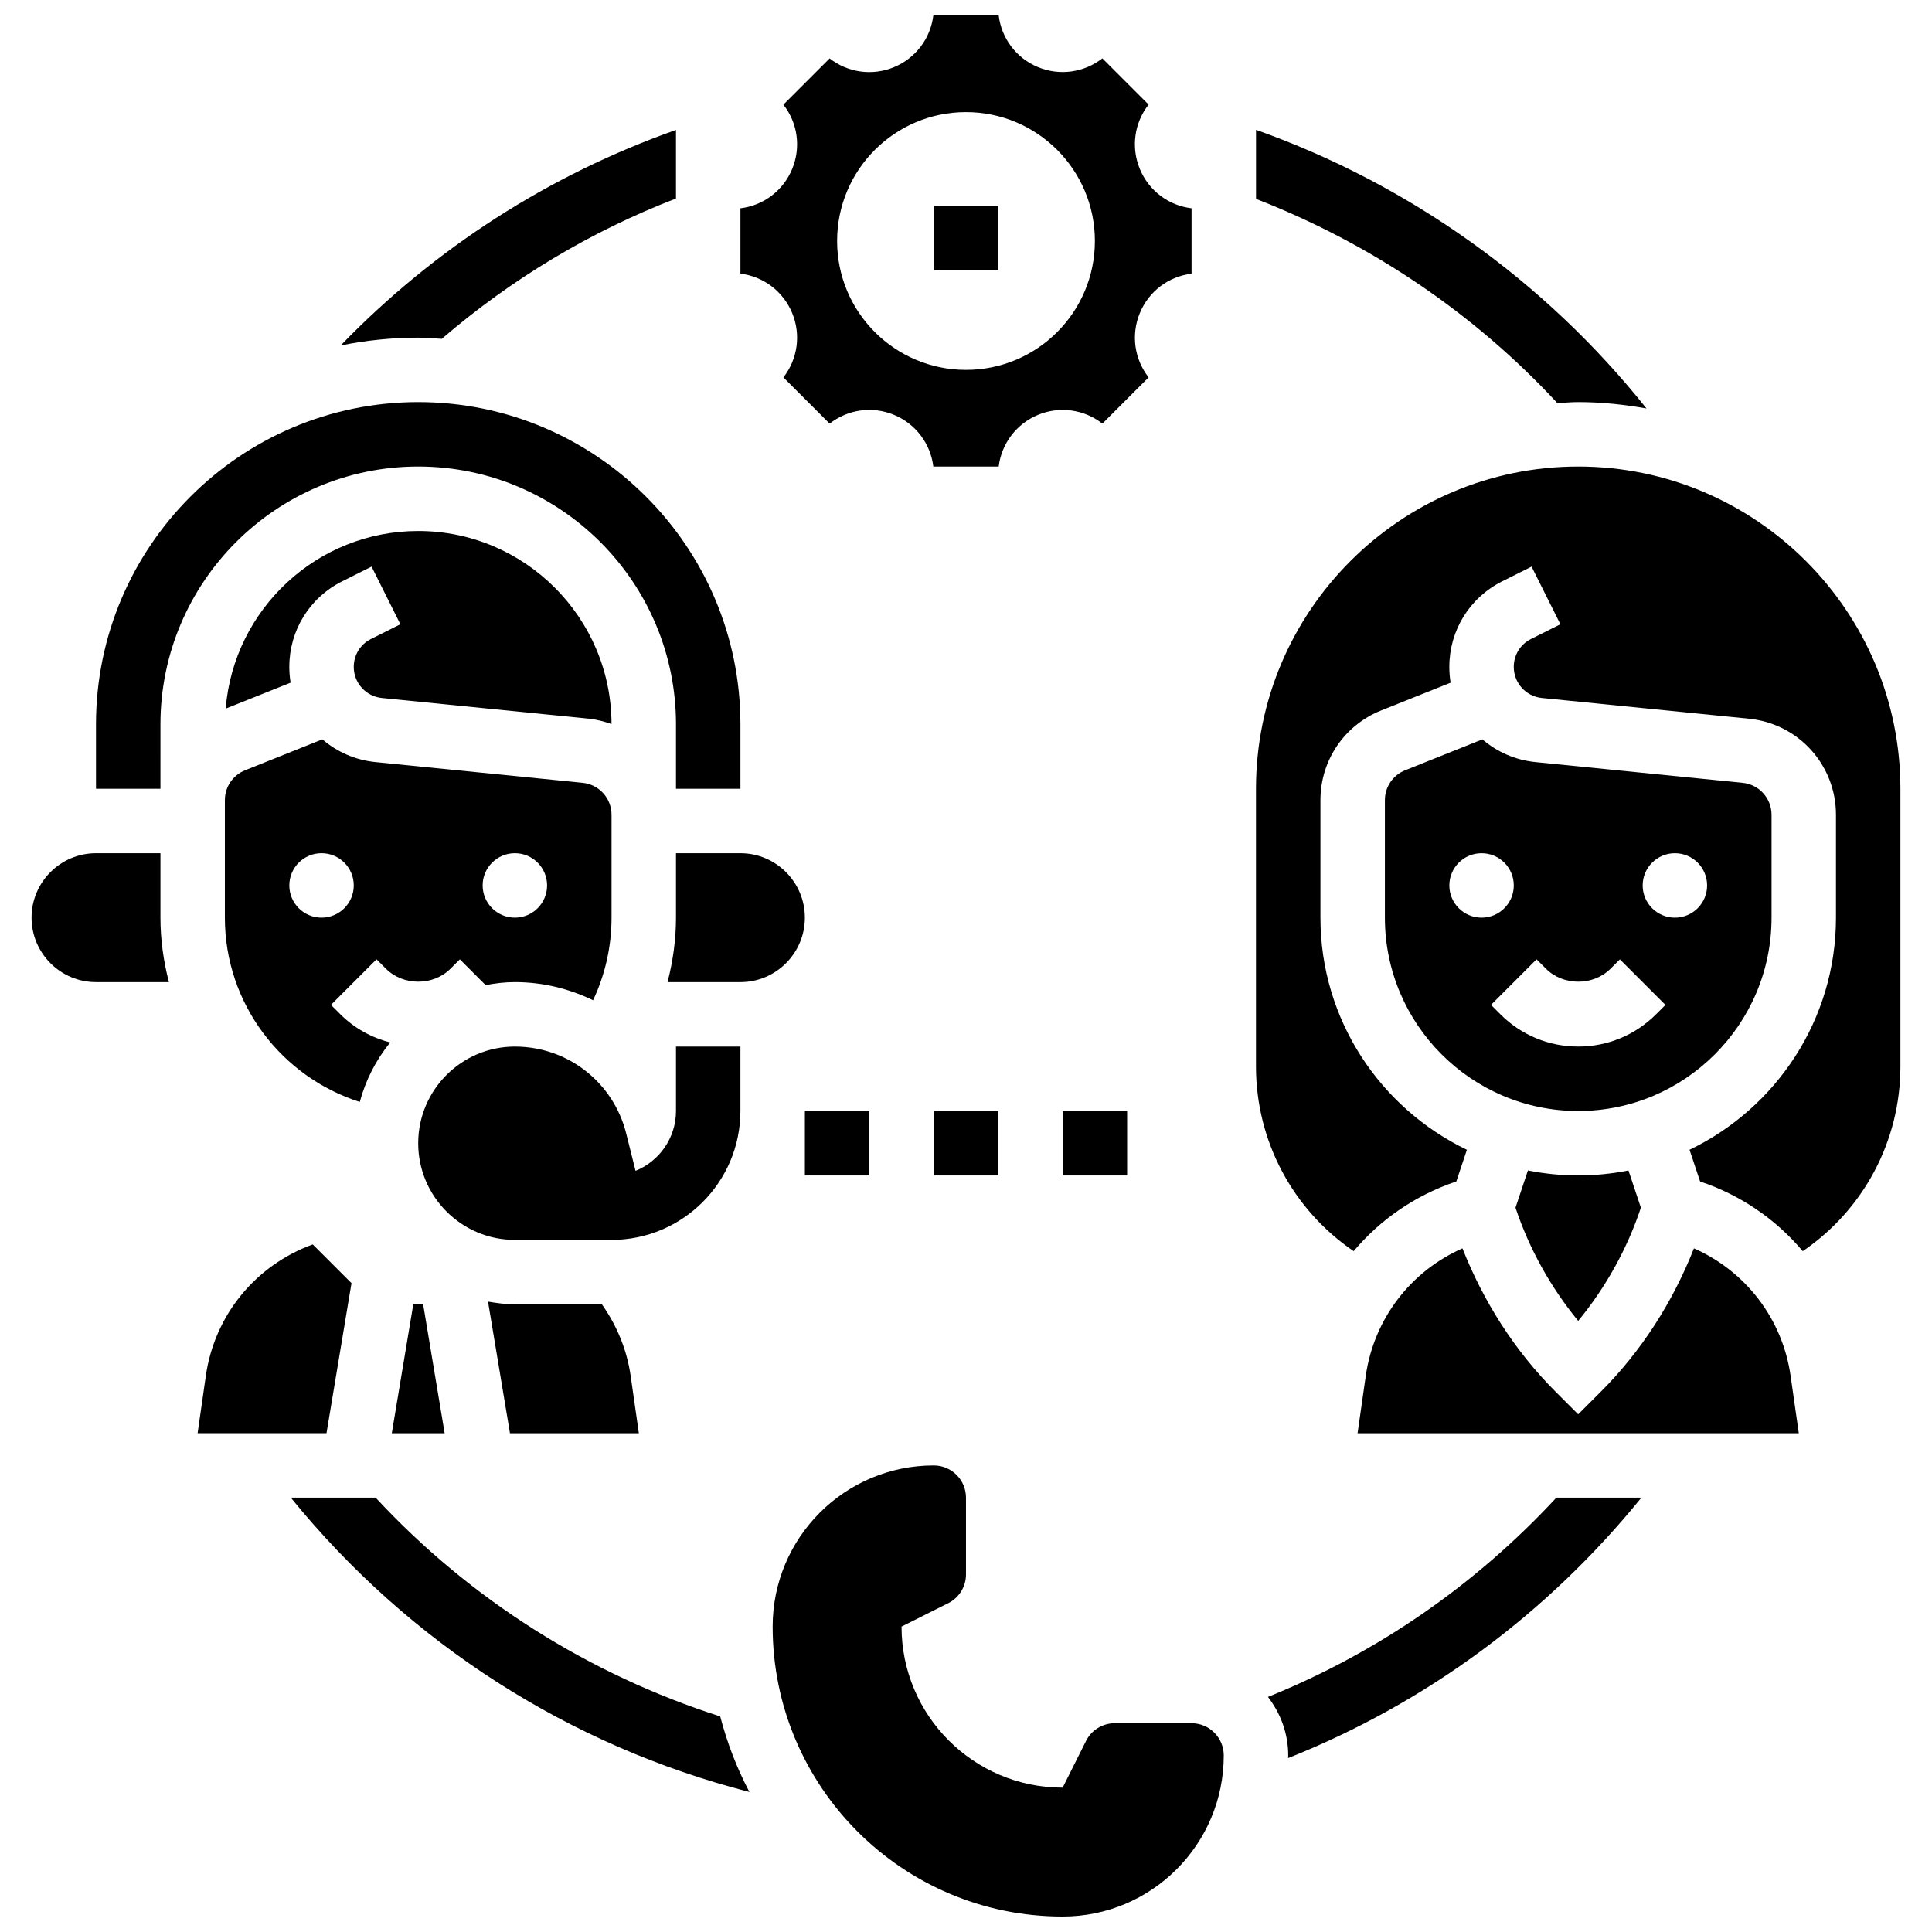
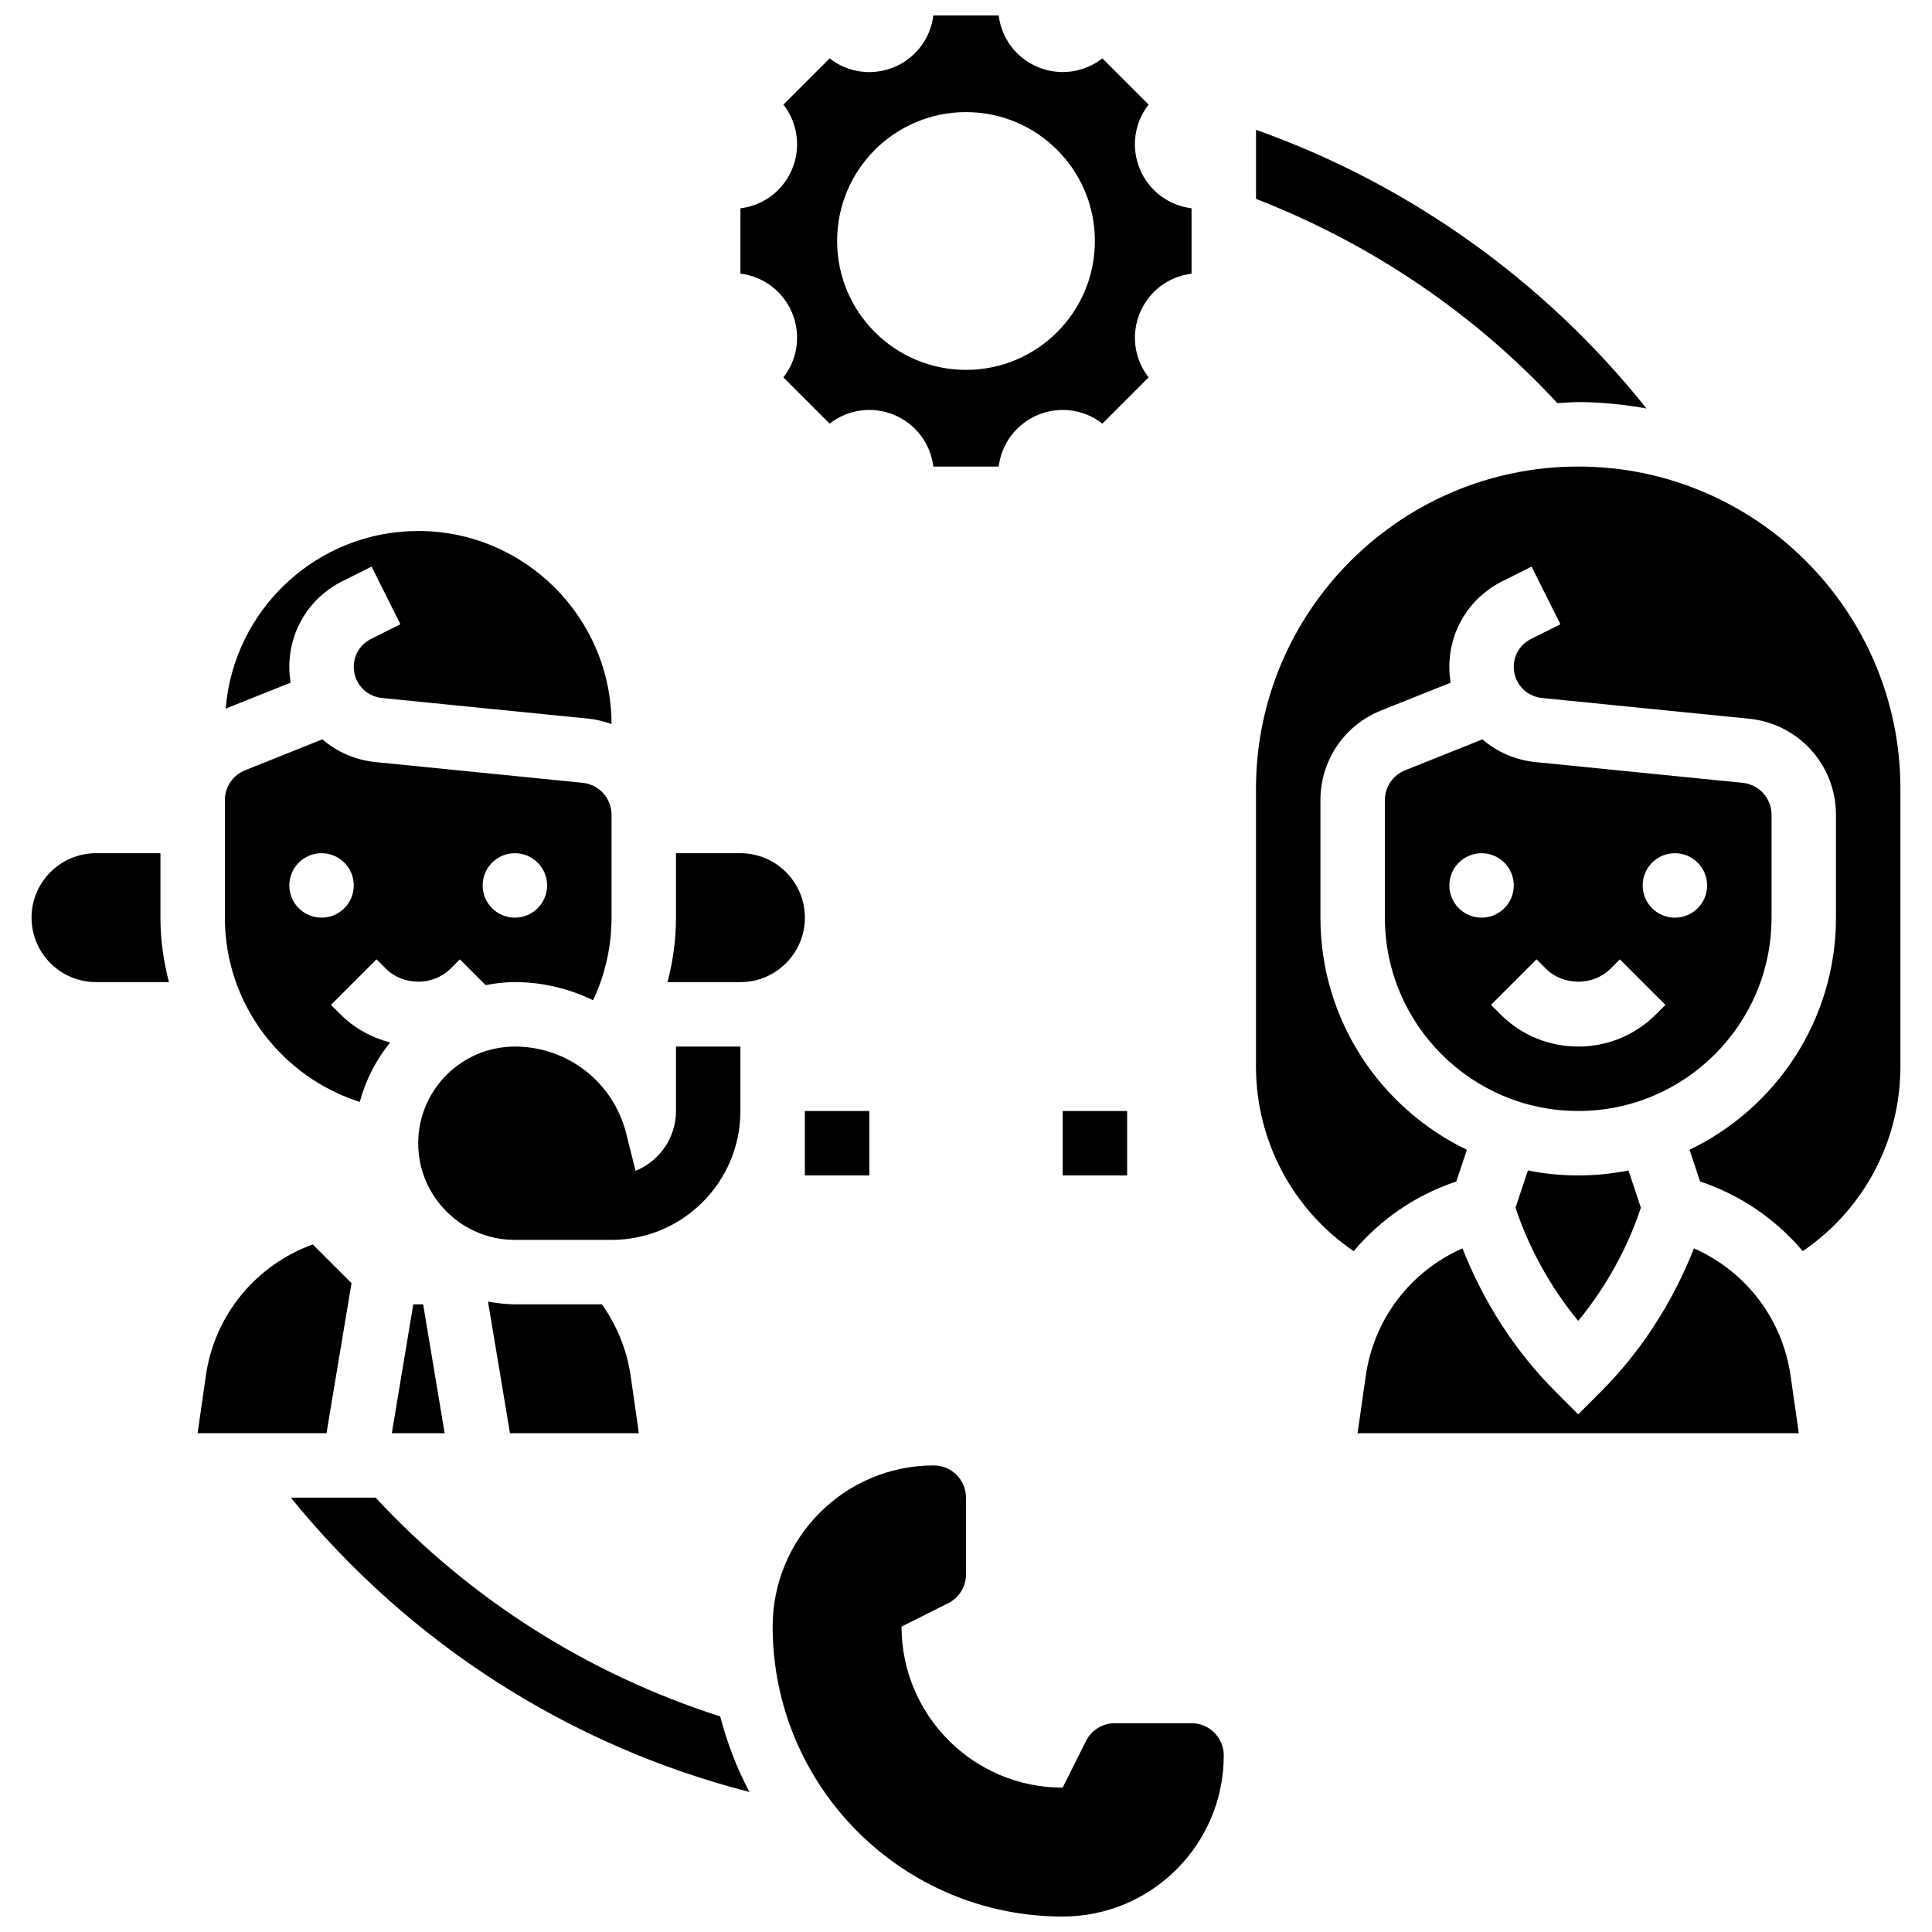
<svg xmlns="http://www.w3.org/2000/svg" width="800px" height="800px" version="1.1" viewBox="144 144 512 512">
  <defs>
    <clipPath id="b">
      <path d="m340 148.09h120v119.91h-120z" />
    </clipPath>
    <clipPath id="a">
      <path d="m348 532h121v119.9h-121z" />
    </clipPath>
  </defs>
  <path d="m340.22 438.43v-17.078h-17.078v17.078c0 7.172-4.449 13.32-10.715 15.848l-2.477-9.887c-3.383-13.57-15.516-23.039-29.504-23.039-14.125 0-25.617 11.492-25.617 25.617s11.492 25.617 25.617 25.617h25.617c18.84 0 34.156-15.32 34.156-34.156z" />
  <g clip-path="url(#b)">
    <path d="m353.93 226.95c2.383 5.754 1.453 12.246-2.324 17.062l12.254 12.254c4.824-3.773 11.297-4.715 17.062-2.324 5.754 2.383 9.684 7.633 10.418 13.707h17.324c0.734-6.07 4.664-11.324 10.418-13.707 5.781-2.383 12.262-1.441 17.062 2.324l12.254-12.254c-3.773-4.809-4.715-11.297-2.324-17.062 2.375-5.766 7.629-9.691 13.699-10.418v-17.336c-6.07-0.727-11.324-4.652-13.707-10.418-2.383-5.754-1.453-12.246 2.324-17.062l-12.254-12.254c-4.832 3.773-11.305 4.703-17.062 2.324-5.746-2.371-9.676-7.625-10.41-13.695h-17.324c-0.734 6.07-4.664 11.324-10.418 13.707-5.766 2.383-12.254 1.453-17.062-2.324l-12.254 12.254c3.773 4.809 4.715 11.297 2.324 17.062-2.383 5.754-7.633 9.684-13.707 10.406v17.324c6.074 0.738 11.324 4.664 13.707 10.43zm46.07-53.242c18.863 0 34.156 15.293 34.156 34.156 0 18.863-15.293 34.156-34.156 34.156s-34.156-15.293-34.156-34.156c0-18.863 15.293-34.156 34.156-34.156z" />
  </g>
-   <path d="m391.52 198.54h17.078v17.078h-17.078z" />
  <g clip-path="url(#a)">
    <path d="m459.77 600.67h-20.34c-3.238 0-6.191 1.828-7.633 4.723l-6.184 12.355c-23.578 0-42.695-19.121-42.695-42.695l12.355-6.184c2.894-1.441 4.723-4.394 4.723-7.633v-20.34c0-4.715-3.824-8.539-8.539-8.539-23.578 0-42.695 19.121-42.695 42.695 0 42.449 34.402 76.852 76.852 76.852 23.578 0 42.695-19.121 42.695-42.695 0-4.715-3.828-8.539-8.539-8.539z" />
  </g>
  <path d="m186.52 370.11h-17.078c-9.418 0-17.078 7.66-17.078 17.078 0 9.418 7.66 17.078 17.078 17.078h19.324c-1.418-5.477-2.246-11.172-2.246-17.078z" />
  <path d="m237.15 484.05-10.266-10.266c-15.082 5.5-26.035 18.684-28.34 34.855l-2.176 15.176h34.156z" />
  <path d="m256.14 489.66h-2.613l-5.695 34.156h14.004z" />
-   <path d="m186.52 335.95c0-37.668 30.648-68.312 68.312-68.312 37.668 0 68.312 30.648 68.312 68.312v17.078h17.078v-17.078c0-47.086-38.305-85.391-85.391-85.391-47.082 0-85.391 38.309-85.391 85.391v17.078h17.078z" />
  <path d="m237.75 320.73c0 4.269 3.203 7.812 7.453 8.242l54.871 5.492c2.102 0.215 4.074 0.742 5.984 1.418-0.047-28.227-23.008-51.164-51.23-51.164-26.848 0-48.895 20.766-51.02 47.078l17.207-6.883c-0.223-1.359-0.344-2.758-0.344-4.184 0-9.668 5.371-18.359 14.02-22.68l7.777-3.894 7.641 15.277-7.777 3.894c-2.832 1.406-4.582 4.25-4.582 7.402z" />
  <path d="m246.29 400.73c4.57 4.559 12.512 4.57 17.078 0l2.504-2.492 6.824 6.824c2.516-0.48 5.094-0.797 7.75-0.797 7.387 0 14.414 1.75 20.723 4.809 3.188-6.75 4.894-14.195 4.894-21.887v-27.238c0-4.406-3.305-8.062-7.684-8.496l-54.871-5.492c-5.398-0.539-10.246-2.723-14.074-6.027l-20.469 8.188c-3.262 1.305-5.371 4.422-5.371 7.93v31.137c0 22.859 15.047 42.25 35.754 48.836 1.562-5.859 4.336-11.168 8.043-15.754-4.926-1.297-9.477-3.766-13.184-7.465l-2.504-2.504 12.074-12.074zm34.156-30.621c4.715 0 8.539 3.824 8.539 8.539s-3.824 8.539-8.539 8.539c-4.715 0-8.539-3.824-8.539-8.539s3.828-8.539 8.539-8.539zm-51.234 17.078c-4.715 0-8.539-3.824-8.539-8.539s3.824-8.539 8.539-8.539 8.539 3.824 8.539 8.539c0 4.711-3.824 8.539-8.539 8.539z" />
  <path d="m357.3 387.19c0-9.418-7.66-17.078-17.078-17.078h-17.078v17.078c0 5.848-0.812 11.562-2.238 17.078h19.312c9.422 0 17.082-7.66 17.082-17.078z" />
  <path d="m280.45 489.66c-2.434 0-4.789-0.324-7.121-0.719l5.816 34.875h34.156l-2.168-15.176c-1.008-7.043-3.723-13.457-7.633-18.984z" />
  <path d="m562.24 267.64c-47.086 0-85.391 38.305-85.391 85.391v73.566c0 19.844 9.785 38 25.883 48.973 7.07-8.395 16.402-14.859 27.207-18.469l2.801-8.395c-22.922-11.035-38.812-34.422-38.812-61.516v-31.133c0-10.527 6.32-19.871 16.098-23.781l18.402-7.359c-0.223-1.359-0.34-2.758-0.34-4.184 0-9.668 5.371-18.359 14.02-22.68l7.777-3.894 7.641 15.277-7.777 3.894c-2.836 1.402-4.586 4.246-4.586 7.398 0 4.269 3.203 7.812 7.453 8.242l54.871 5.492c13.152 1.312 23.066 12.273 23.066 25.484v27.242c0 27.094-15.891 50.484-38.809 61.516l2.801 8.395c10.801 3.613 20.125 10.066 27.207 18.469 16.094-10.973 25.879-29.129 25.879-48.973v-73.562c0-47.086-38.305-85.395-85.391-85.395z" />
  <path d="m613.48 387.19v-27.238c0-4.406-3.305-8.062-7.684-8.496l-54.871-5.492c-5.398-0.539-10.246-2.723-14.074-6.027l-20.469 8.188c-3.262 1.305-5.371 4.422-5.371 7.93v31.137c0 28.258 22.98 51.234 51.234 51.234 28.258 0 51.234-22.98 51.234-51.234zm-25.617-17.078c4.715 0 8.539 3.824 8.539 8.539s-3.824 8.539-8.539 8.539-8.539-3.824-8.539-8.539 3.824-8.539 8.539-8.539zm-59.773 8.539c0-4.715 3.824-8.539 8.539-8.539s8.539 3.824 8.539 8.539-3.824 8.539-8.539 8.539-8.539-3.828-8.539-8.539zm11.039 31.652 12.074-12.074 2.504 2.504c4.57 4.559 12.512 4.57 17.078 0l2.504-2.492 12.074 12.074-2.504 2.492c-5.516 5.508-12.836 8.539-20.613 8.539-7.777 0-15.105-3.031-20.613-8.539z" />
  <path d="m592.91 474.83c-5.559 14.133-13.895 27.207-24.637 37.949l-6.035 6.035-6.039-6.039c-10.742-10.742-19.066-23.816-24.637-37.949-13.672 6.039-23.457 18.625-25.625 33.816l-2.168 15.176h116.93l-2.168-15.176c-2.16-15.191-11.945-27.777-25.617-33.812z" />
  <path d="m562.24 494.05c7.301-8.879 12.988-19.102 16.609-29.996v-0.008l-3.289-9.863c-4.305 0.855-8.762 1.324-13.32 1.324-4.559 0-9.016-0.469-13.328-1.324l-3.289 9.863v0.008c3.629 10.887 9.316 21.117 16.617 29.996z" />
  <path d="m357.3 438.43h17.078v17.078h-17.078z" />
-   <path d="m391.46 438.43h17.078v17.078h-17.078z" />
  <path d="m425.62 438.43h17.078v17.078h-17.078z" />
-   <path d="m261.07 233.8c18.488-15.891 39.426-28.461 62.07-37.195v-18.172c-33.523 11.844-63.891 31.289-88.867 57.125 6.637-1.355 13.52-2.074 20.555-2.074 2.109 0 4.168 0.188 6.242 0.316z" />
  <path d="m243.54 540.89h-22.473c31.312 38.555 73.871 65.777 121.54 78.004-3.332-6.285-5.902-13.004-7.746-20.023-34.809-11.152-66.281-30.988-91.32-57.98z" />
-   <path d="m480.02 593.7c3.32 4.312 5.371 9.652 5.371 15.508 0 0.238-0.035 0.469-0.035 0.707 36.566-14.551 68.602-38.188 93.625-69.023h-22.527c-21.383 23.086-47.352 41.07-76.434 52.809z" />
  <path d="m556.73 250.84c1.836-0.102 3.652-0.281 5.516-0.281 6.184 0 12.211 0.641 18.094 1.699-26.957-33.832-63.027-59.492-103.48-73.848v18.301c30.238 11.734 57.707 30.203 79.867 54.129z" />
</svg>